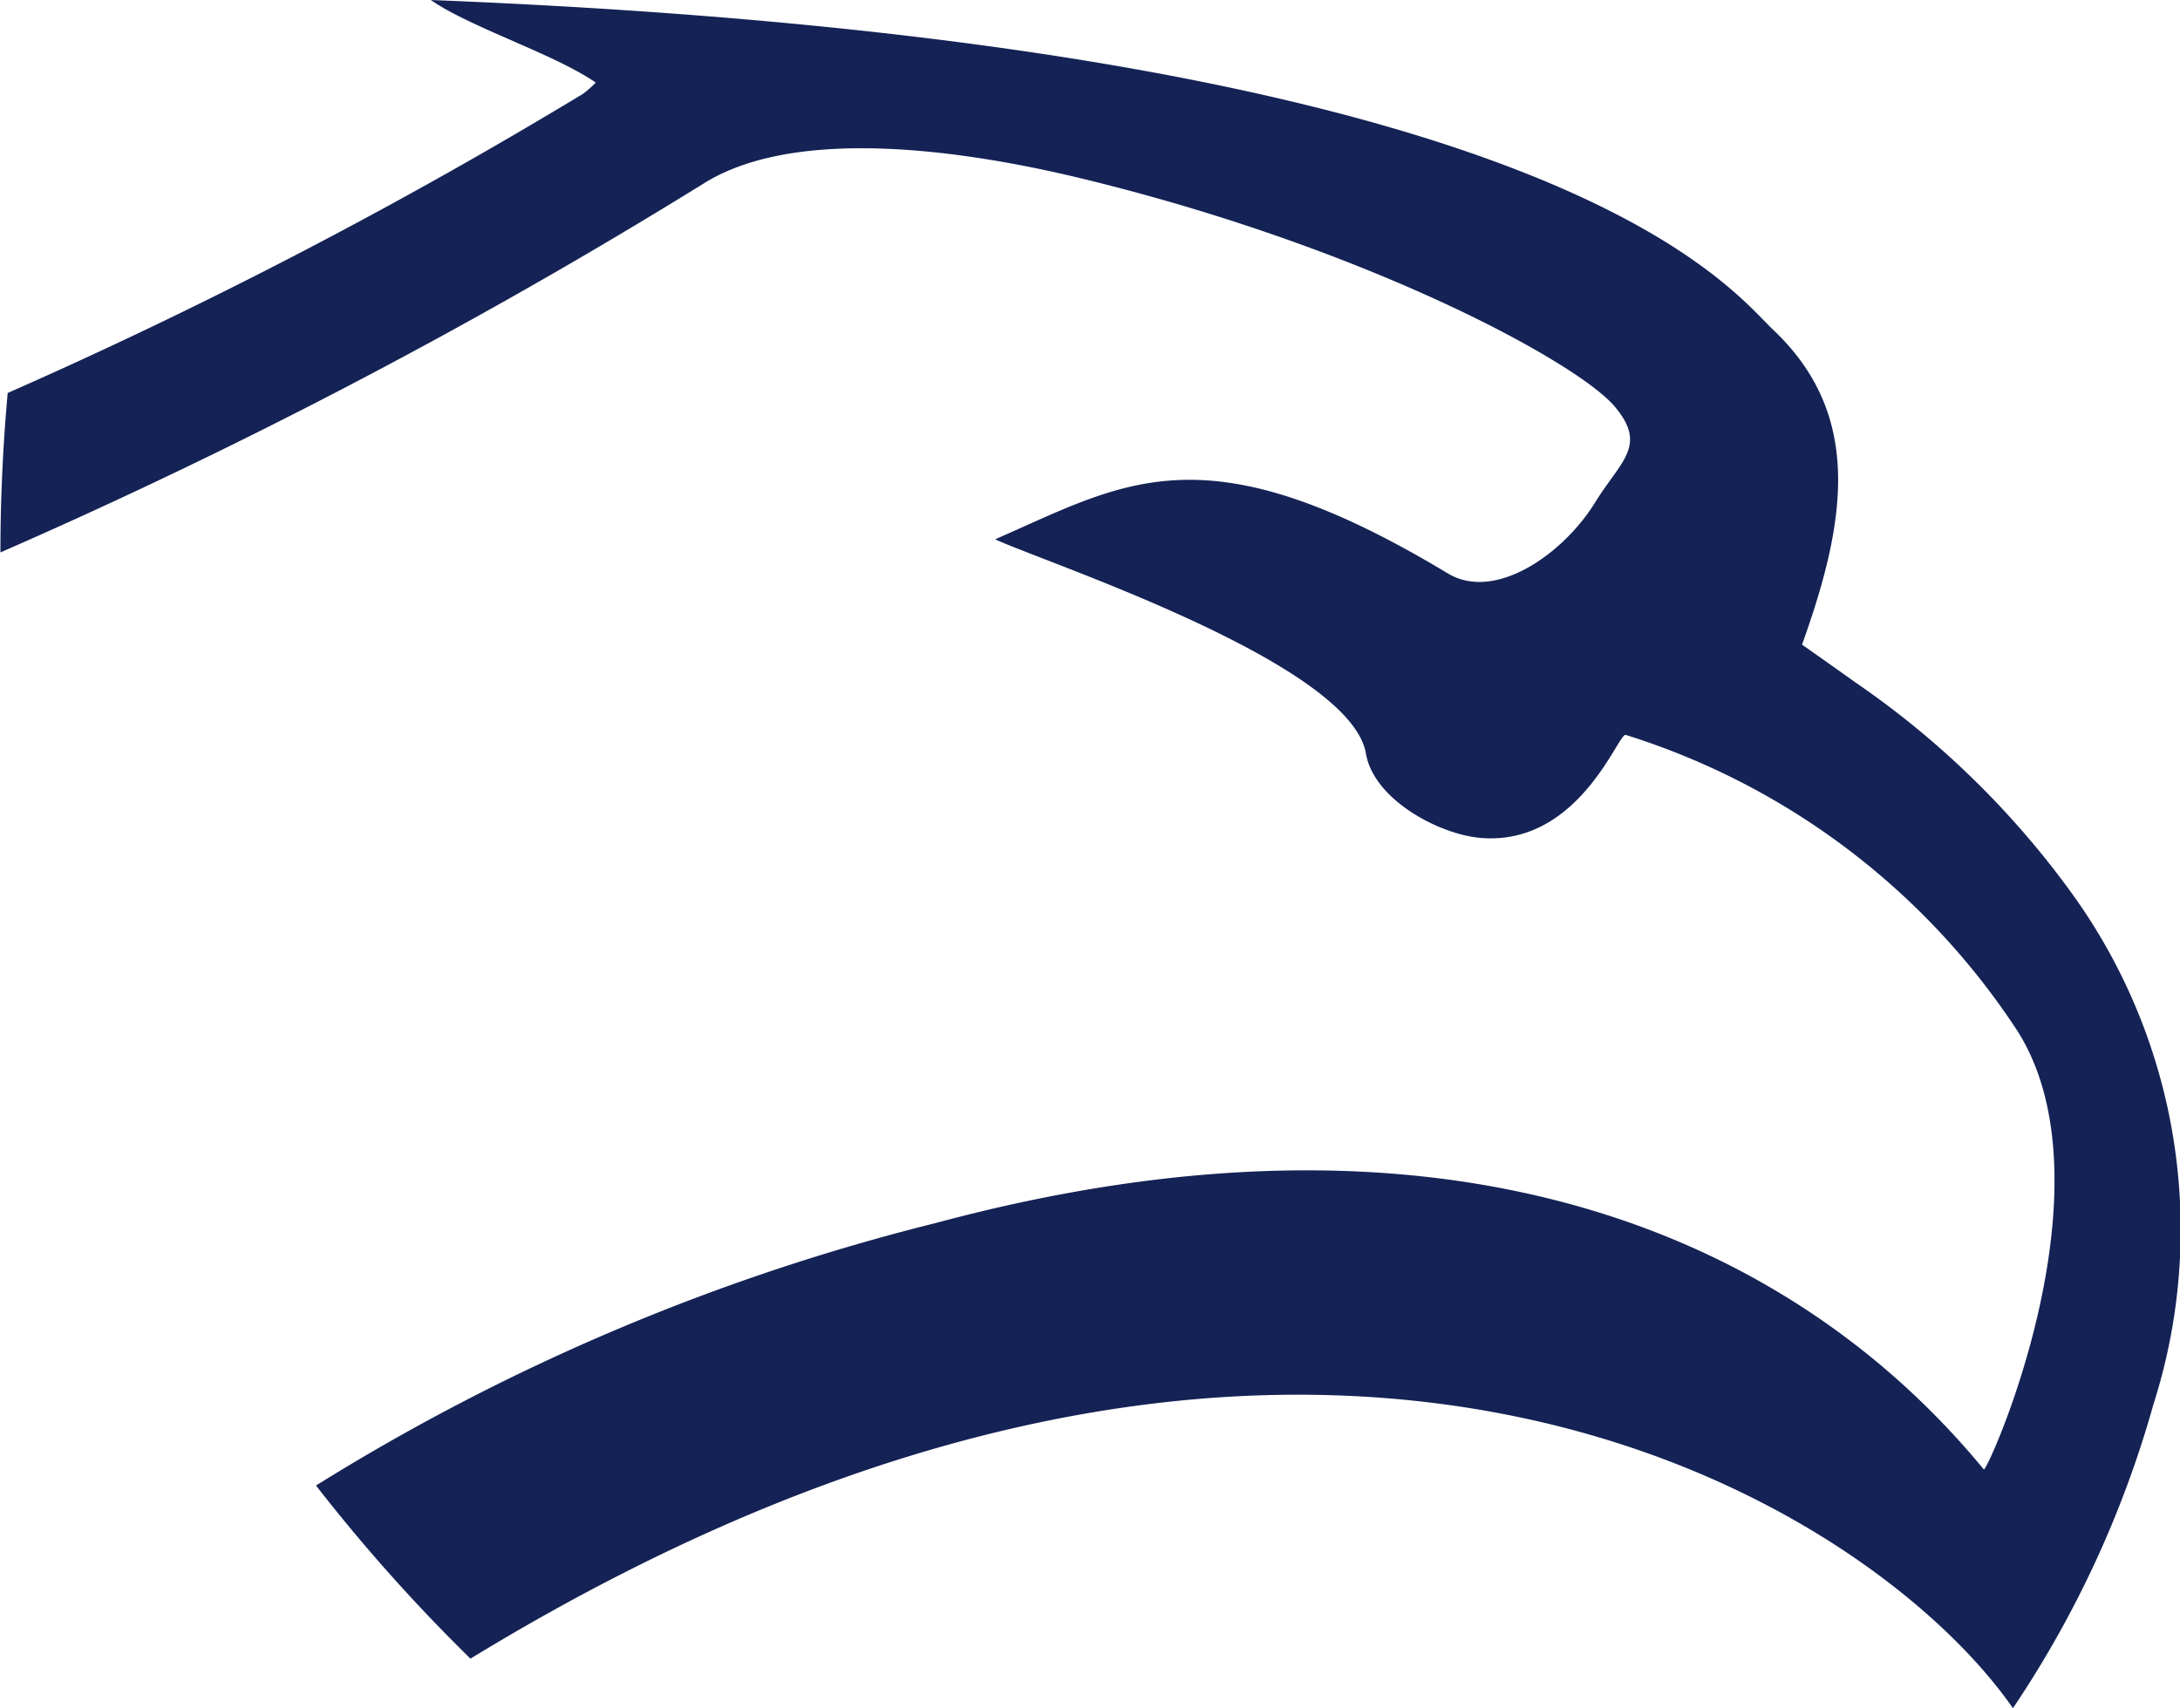
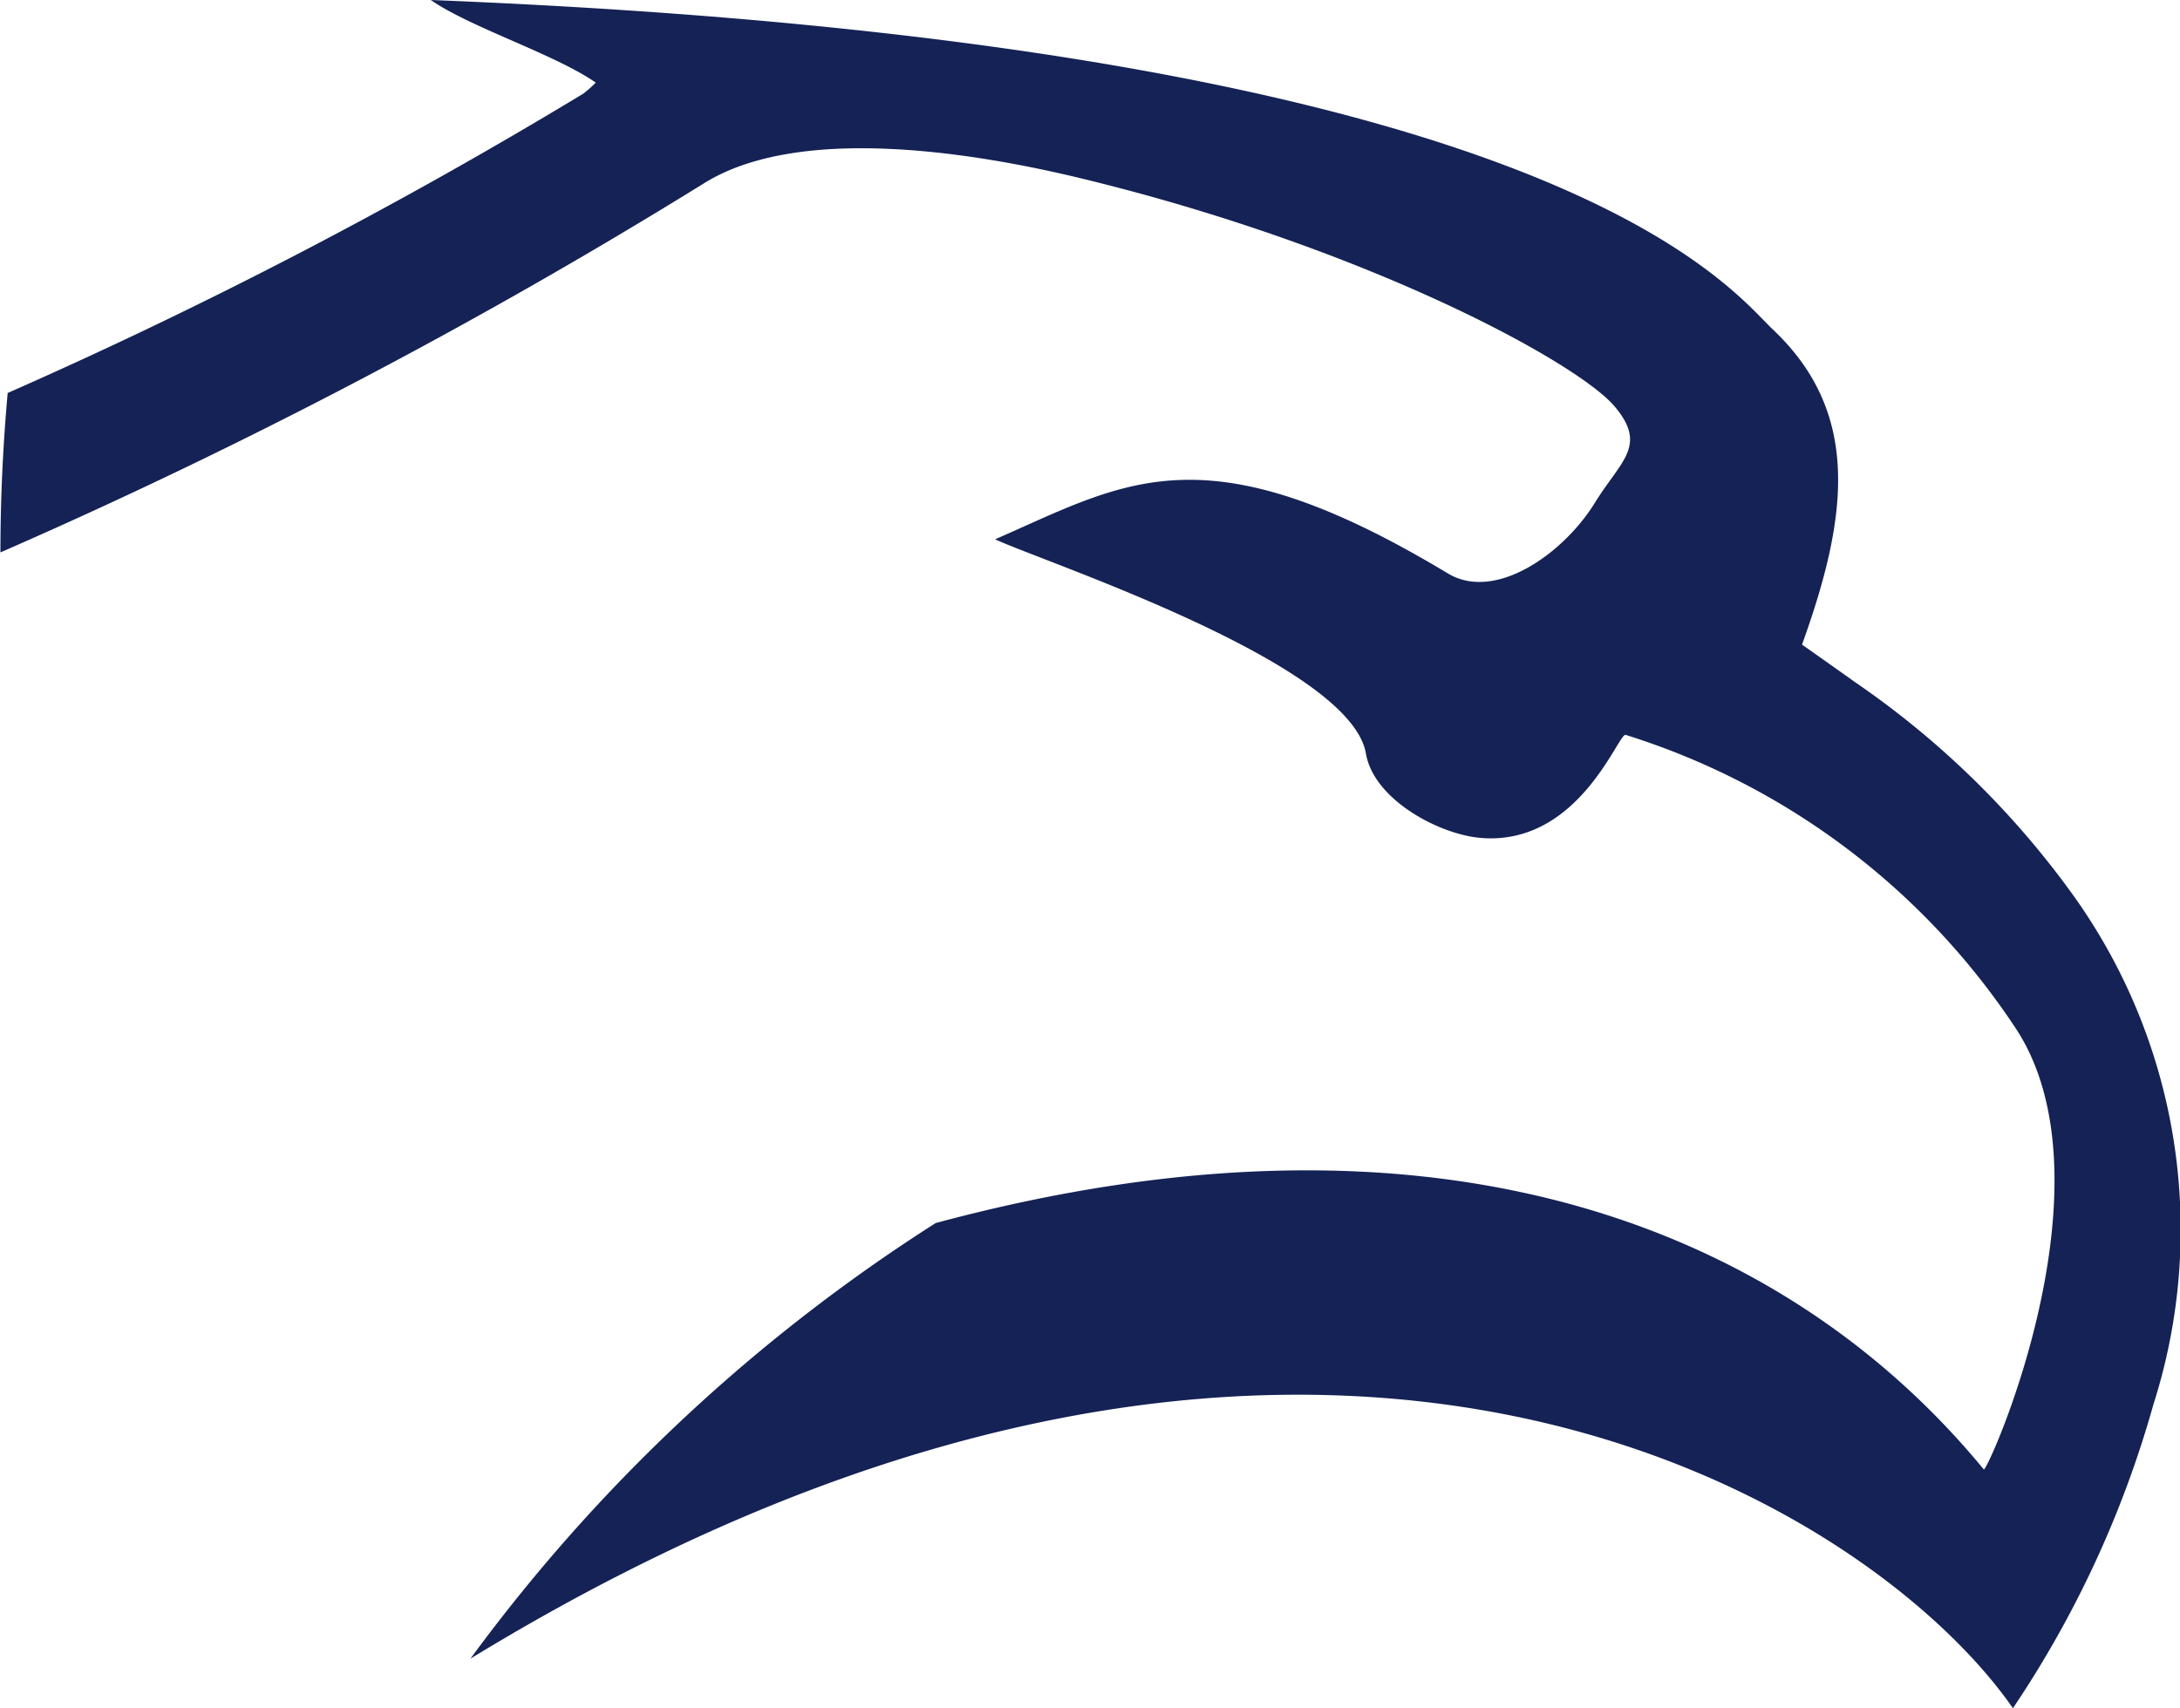
<svg xmlns="http://www.w3.org/2000/svg" width="30.078" height="23.572" viewBox="0 0 30.078 23.572">
-   <path id="Path_200" data-name="Path 200" d="M2323.654,1562.859c11.563-7.061,19.293-2.179,21.282.684a14.524,14.524,0,0,0,1.938-4.191,7.924,7.924,0,0,0-1.087-7,12.179,12.179,0,0,0-3.034-2.971c-.243-.174-.487-.345-.727-.515.626-1.739.83-3.182-.4-4.346-.614-.58-3.032-3.935-18.519-4.549.54.377,1.711.747,2.276,1.14a1.62,1.62,0,0,1-.173.153,69.29,69.29,0,0,1-7.941,4.13c-.065.722-.1,1.456-.1,2.2a76.966,76.966,0,0,0,9.7-5.089c1.326-.836,3.787-.416,5.189-.078,3.955.954,6.867,2.543,7.382,3.152.46.544.085.751-.272,1.33-.426.692-1.368,1.373-2.03.974-3.357-2.021-4.442-1.257-6.245-.47.669.314,4.9,1.7,5.116,2.956.109.641,1.024,1.125,1.6,1.166,1.348.1,1.886-1.461,1.984-1.423A10.037,10.037,0,0,1,2345,1554.2c1.357,2.147-.421,6.1-.466,6.048-2.674-3.251-7.417-5.294-14.461-3.4a29.762,29.762,0,0,0-8.55,3.622A23.838,23.838,0,0,0,2323.654,1562.859Z" transform="translate(-2317.163 -1539.971)" fill="#142255" />
+   <path id="Path_200" data-name="Path 200" d="M2323.654,1562.859c11.563-7.061,19.293-2.179,21.282.684a14.524,14.524,0,0,0,1.938-4.191,7.924,7.924,0,0,0-1.087-7,12.179,12.179,0,0,0-3.034-2.971c-.243-.174-.487-.345-.727-.515.626-1.739.83-3.182-.4-4.346-.614-.58-3.032-3.935-18.519-4.549.54.377,1.711.747,2.276,1.14a1.62,1.62,0,0,1-.173.153,69.29,69.29,0,0,1-7.941,4.13c-.065.722-.1,1.456-.1,2.2a76.966,76.966,0,0,0,9.7-5.089c1.326-.836,3.787-.416,5.189-.078,3.955.954,6.867,2.543,7.382,3.152.46.544.085.751-.272,1.33-.426.692-1.368,1.373-2.03.974-3.357-2.021-4.442-1.257-6.245-.47.669.314,4.9,1.7,5.116,2.956.109.641,1.024,1.125,1.6,1.166,1.348.1,1.886-1.461,1.984-1.423A10.037,10.037,0,0,1,2345,1554.2c1.357,2.147-.421,6.1-.466,6.048-2.674-3.251-7.417-5.294-14.461-3.4A23.838,23.838,0,0,0,2323.654,1562.859Z" transform="translate(-2317.163 -1539.971)" fill="#142255" />
</svg>